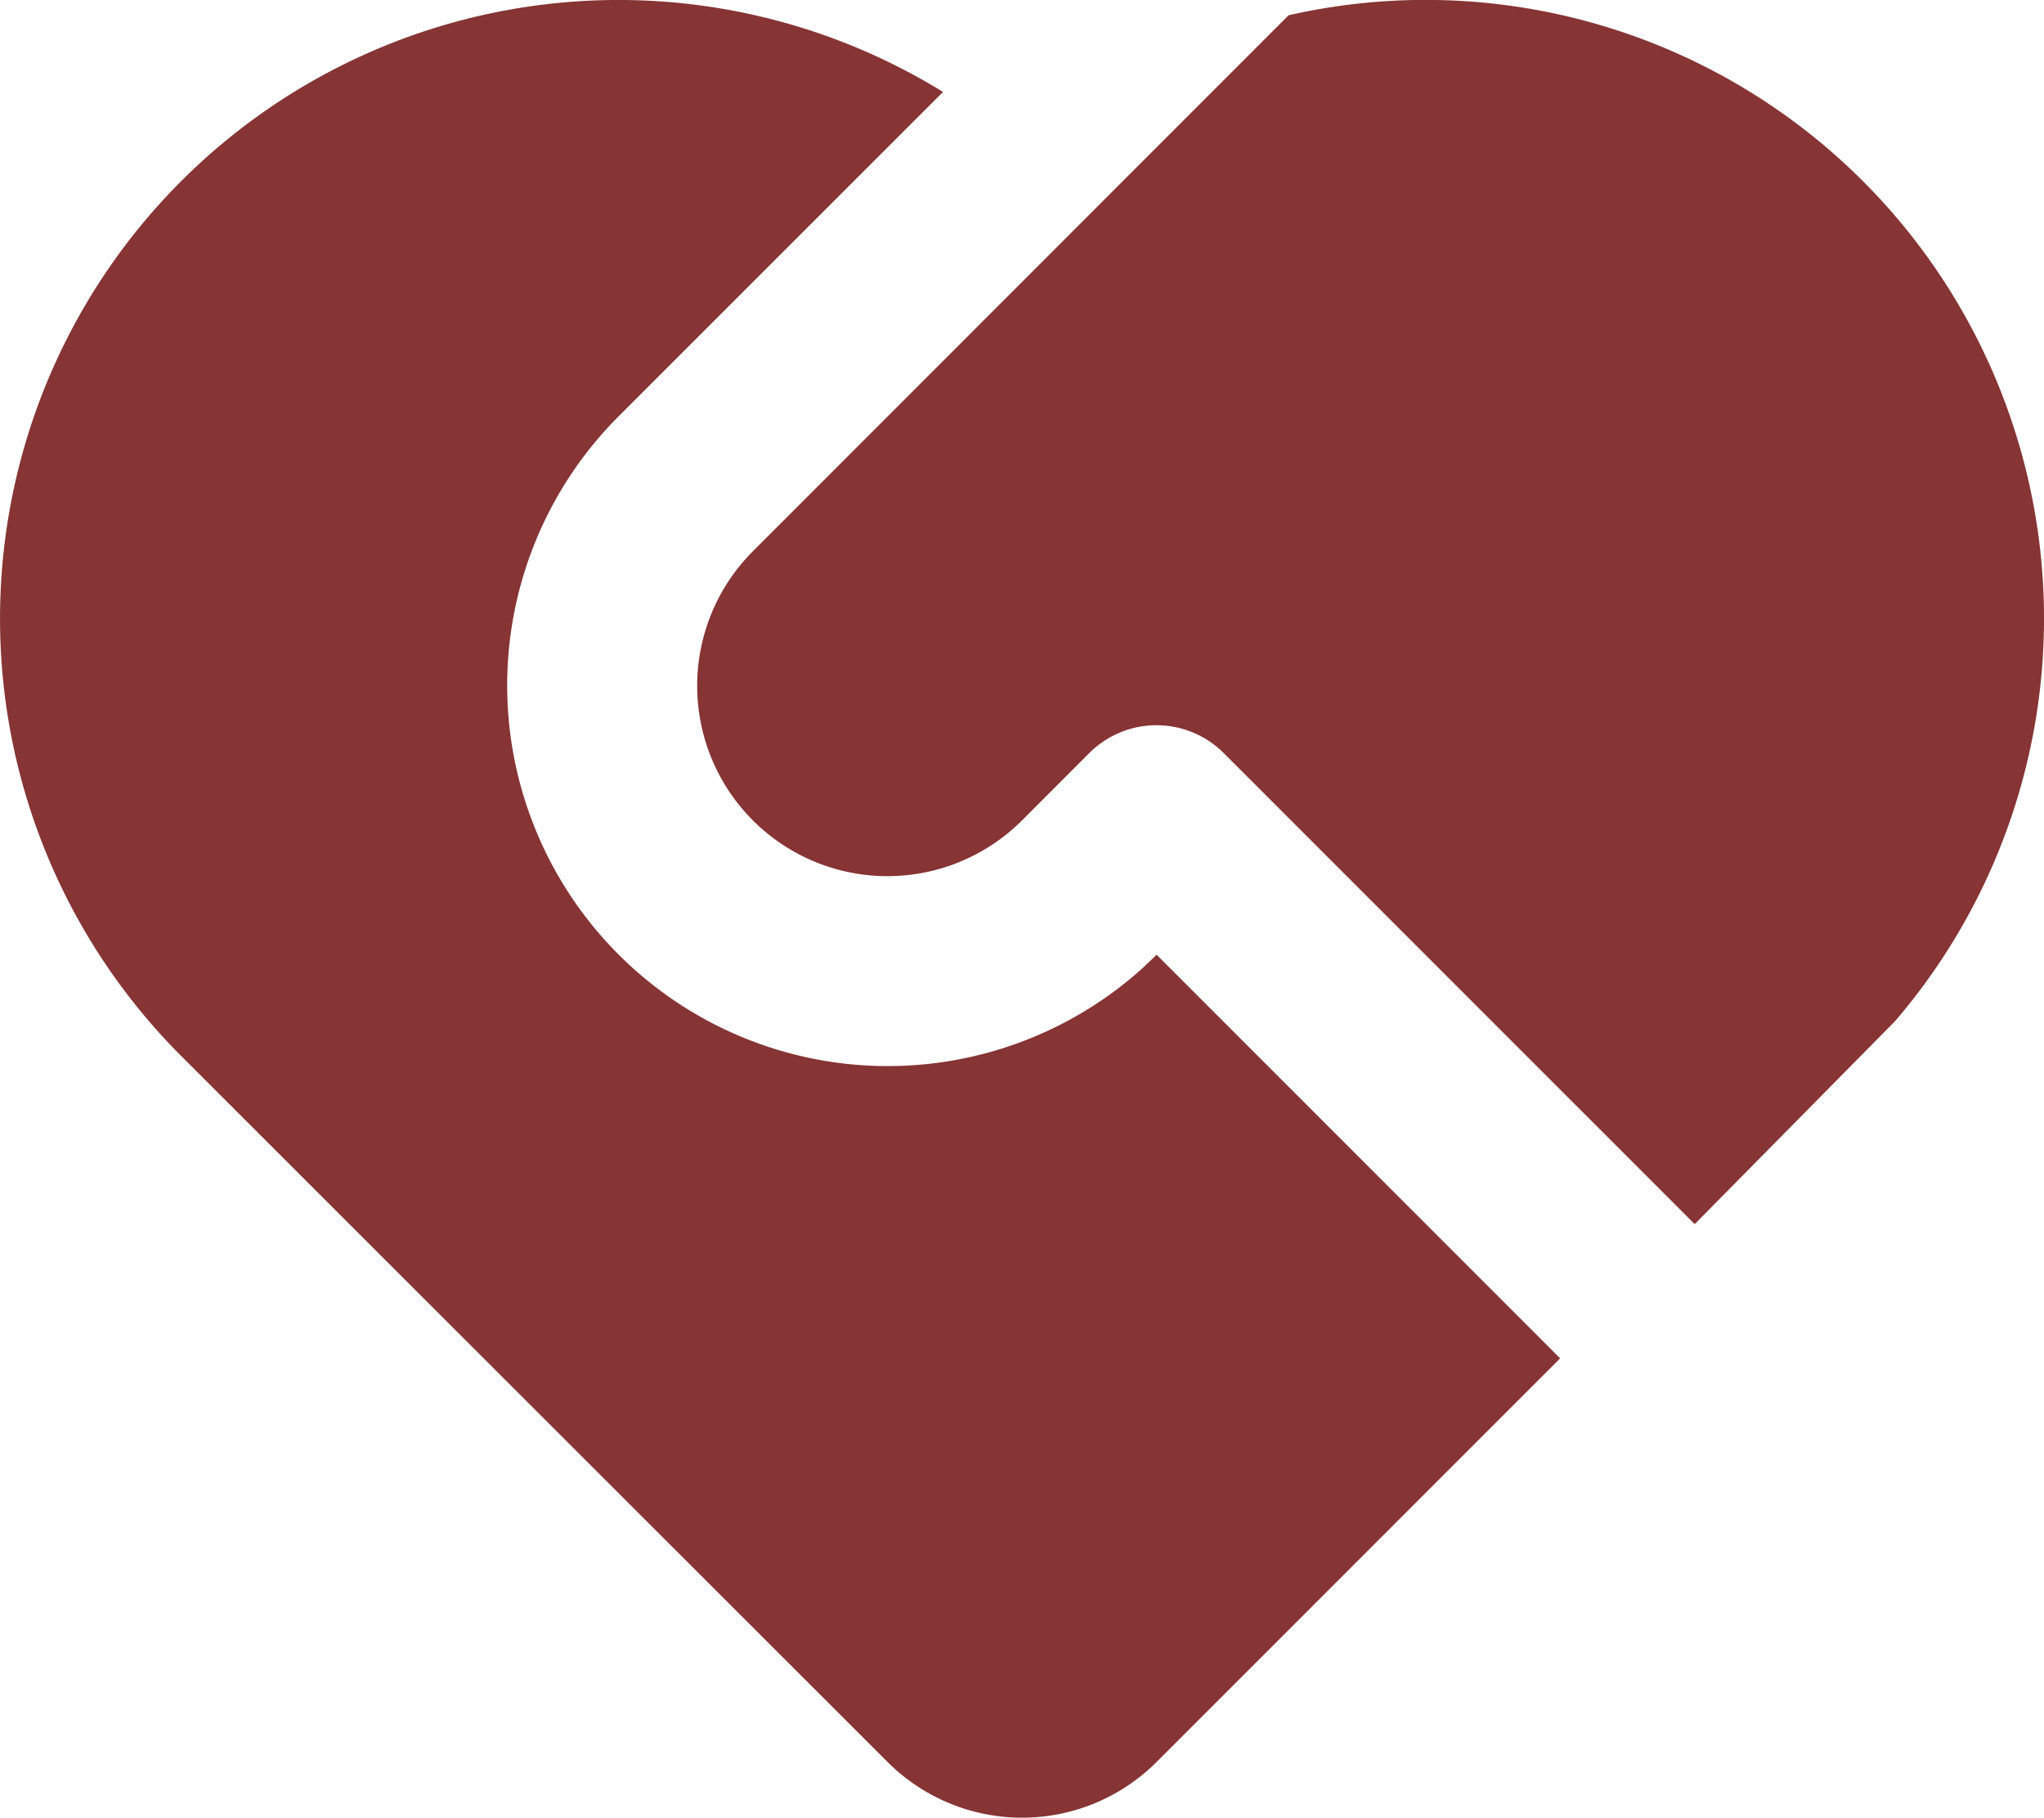
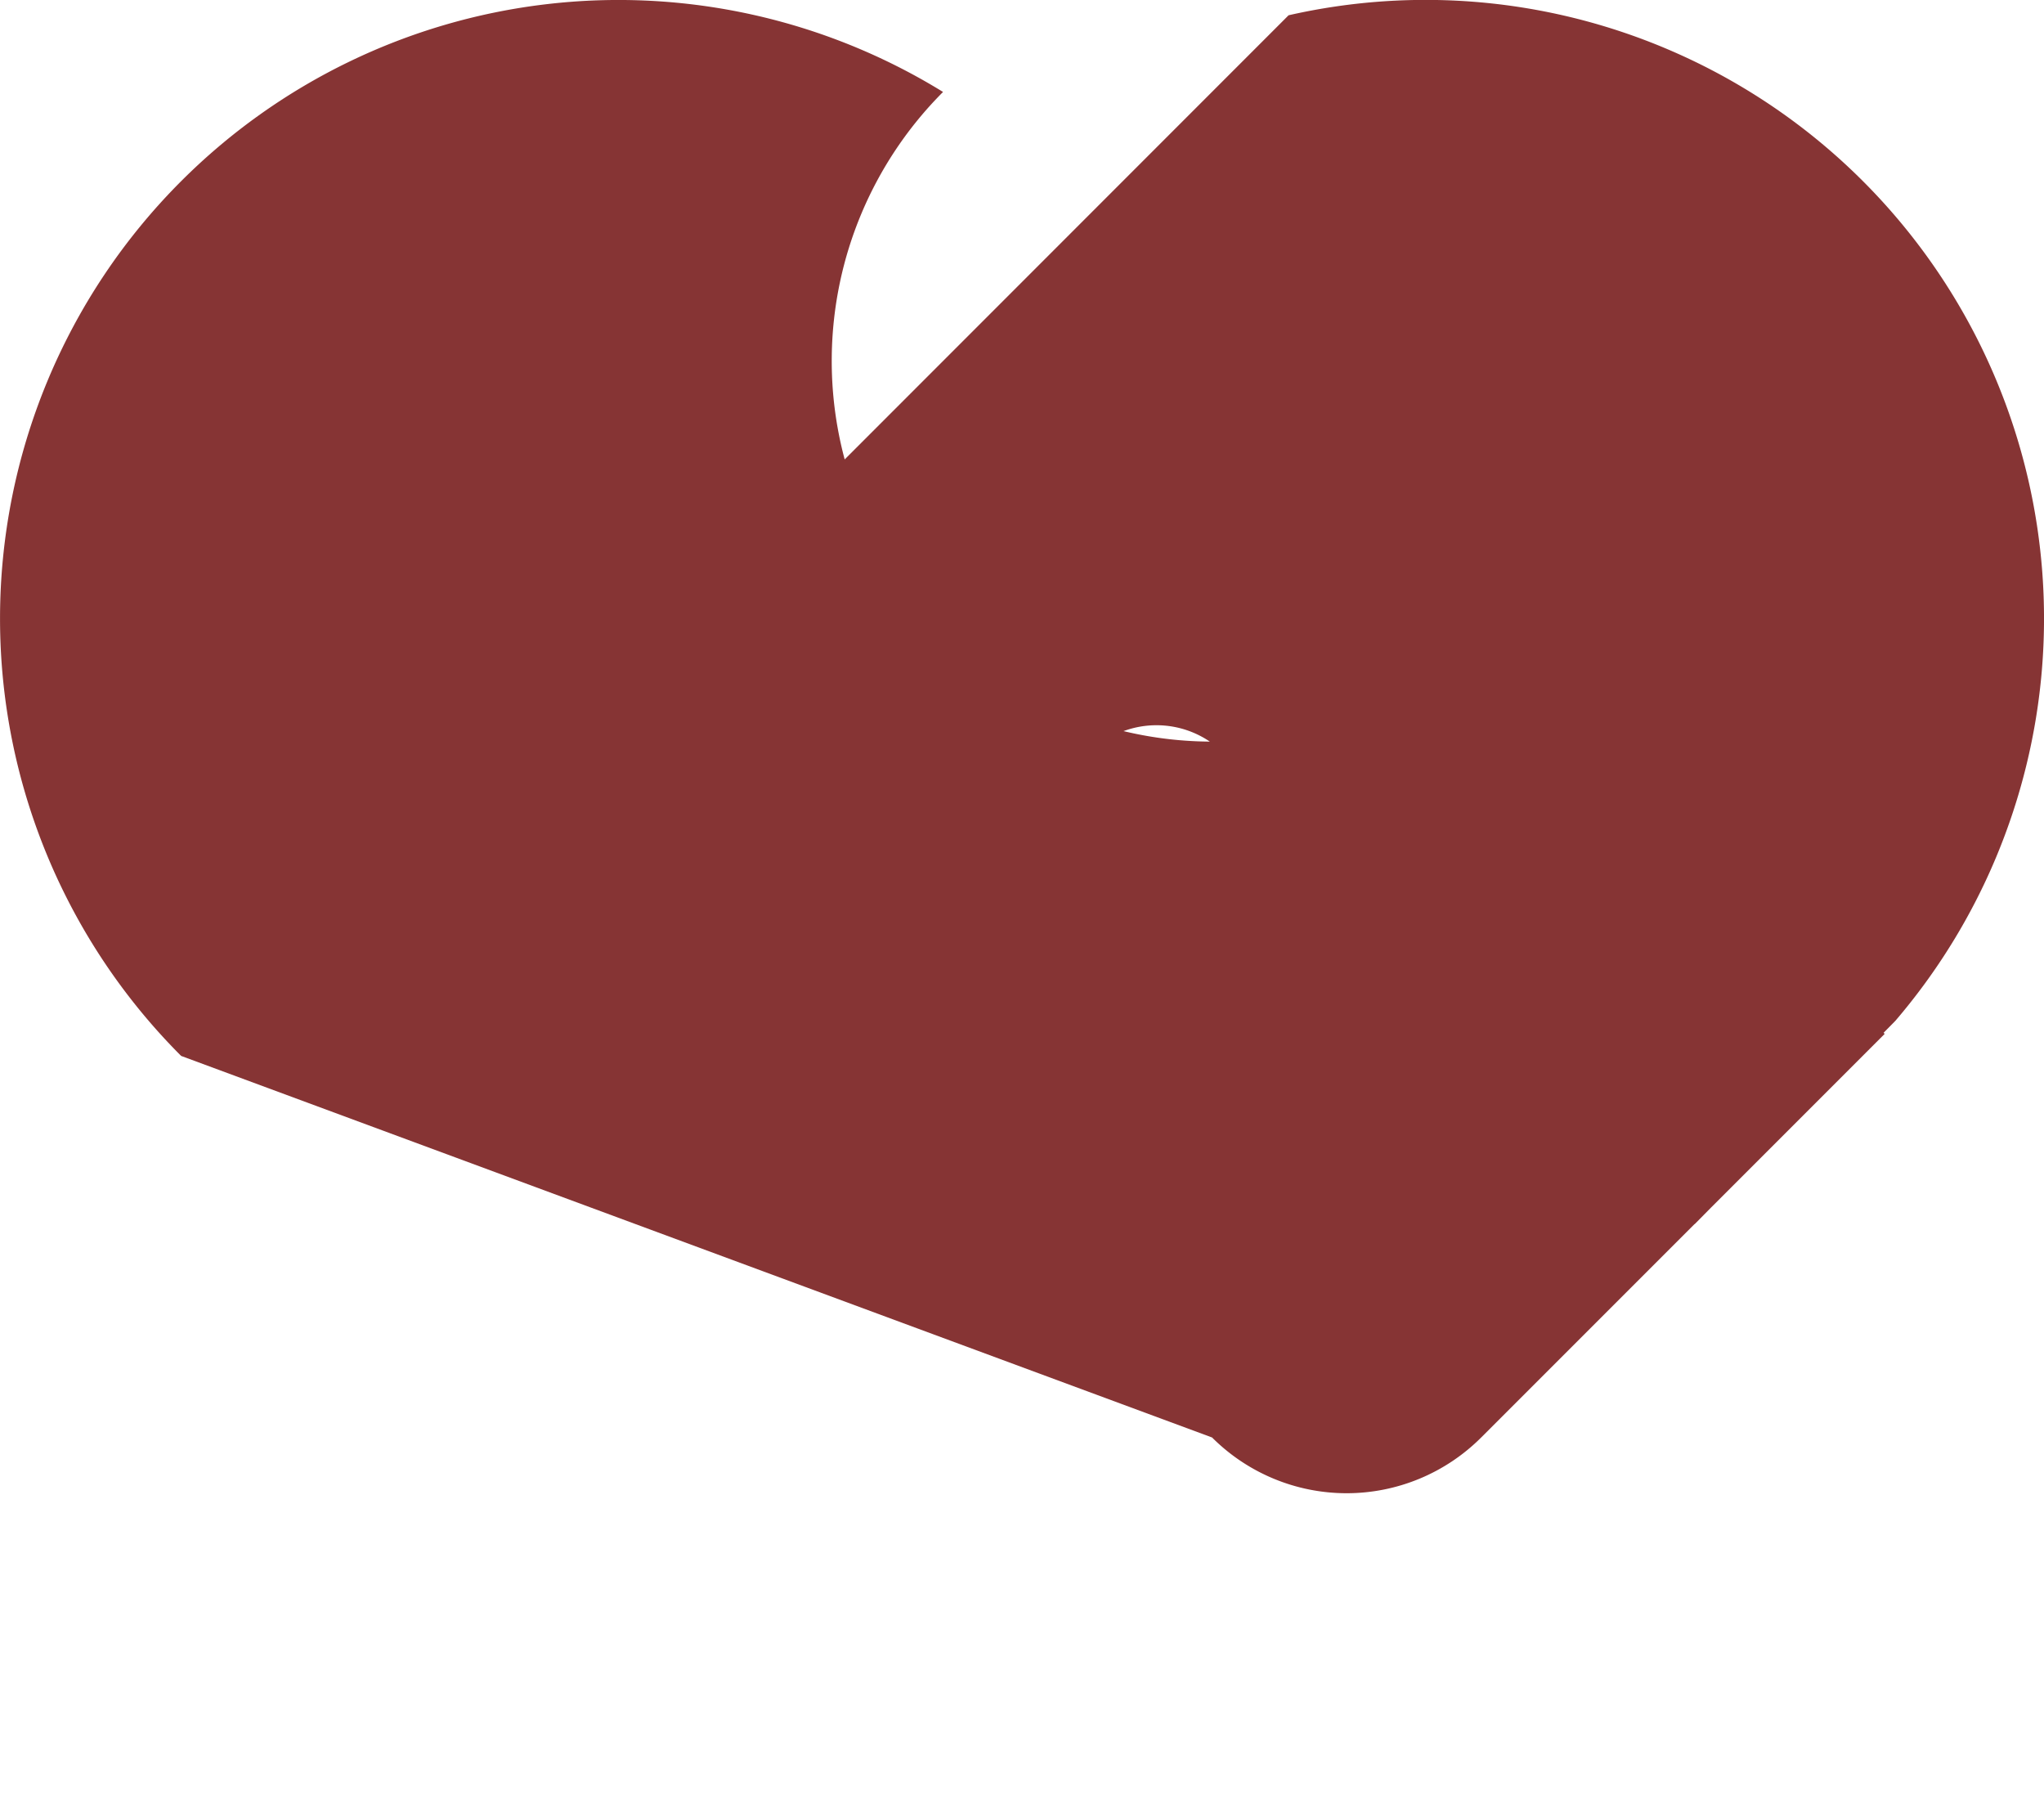
<svg xmlns="http://www.w3.org/2000/svg" width="37.486" height="33.336" viewBox="0 0 37.486 33.336">
-   <path id="Path_93654" data-name="Path 93654" d="M23.7,16.373a1.744,1.744,0,0,0-2.467,0L20,17.607a3.489,3.489,0,0,1-4.935-4.935l9.824-9.827A11.342,11.342,0,0,1,36.015,21.284l-3.678,3.725ZM4.579,5.887A11.345,11.345,0,0,1,18.552,4.251L12.6,10.2a6.979,6.979,0,0,0,9.617,10.11l.252-.24,7.4,7.4-7.4,7.4a3.49,3.49,0,0,1-4.935,0L4.579,21.925A11.341,11.341,0,0,1,4.579,5.887Z" transform="translate(-1.257 -2.565)" fill="#863434" />
+   <path id="Path_93654" data-name="Path 93654" d="M23.7,16.373a1.744,1.744,0,0,0-2.467,0L20,17.607a3.489,3.489,0,0,1-4.935-4.935l9.824-9.827A11.342,11.342,0,0,1,36.015,21.284l-3.678,3.725ZM4.579,5.887A11.345,11.345,0,0,1,18.552,4.251a6.979,6.979,0,0,0,9.617,10.11l.252-.24,7.4,7.4-7.4,7.4a3.49,3.49,0,0,1-4.935,0L4.579,21.925A11.341,11.341,0,0,1,4.579,5.887Z" transform="translate(-1.257 -2.565)" fill="#863434" />
</svg>